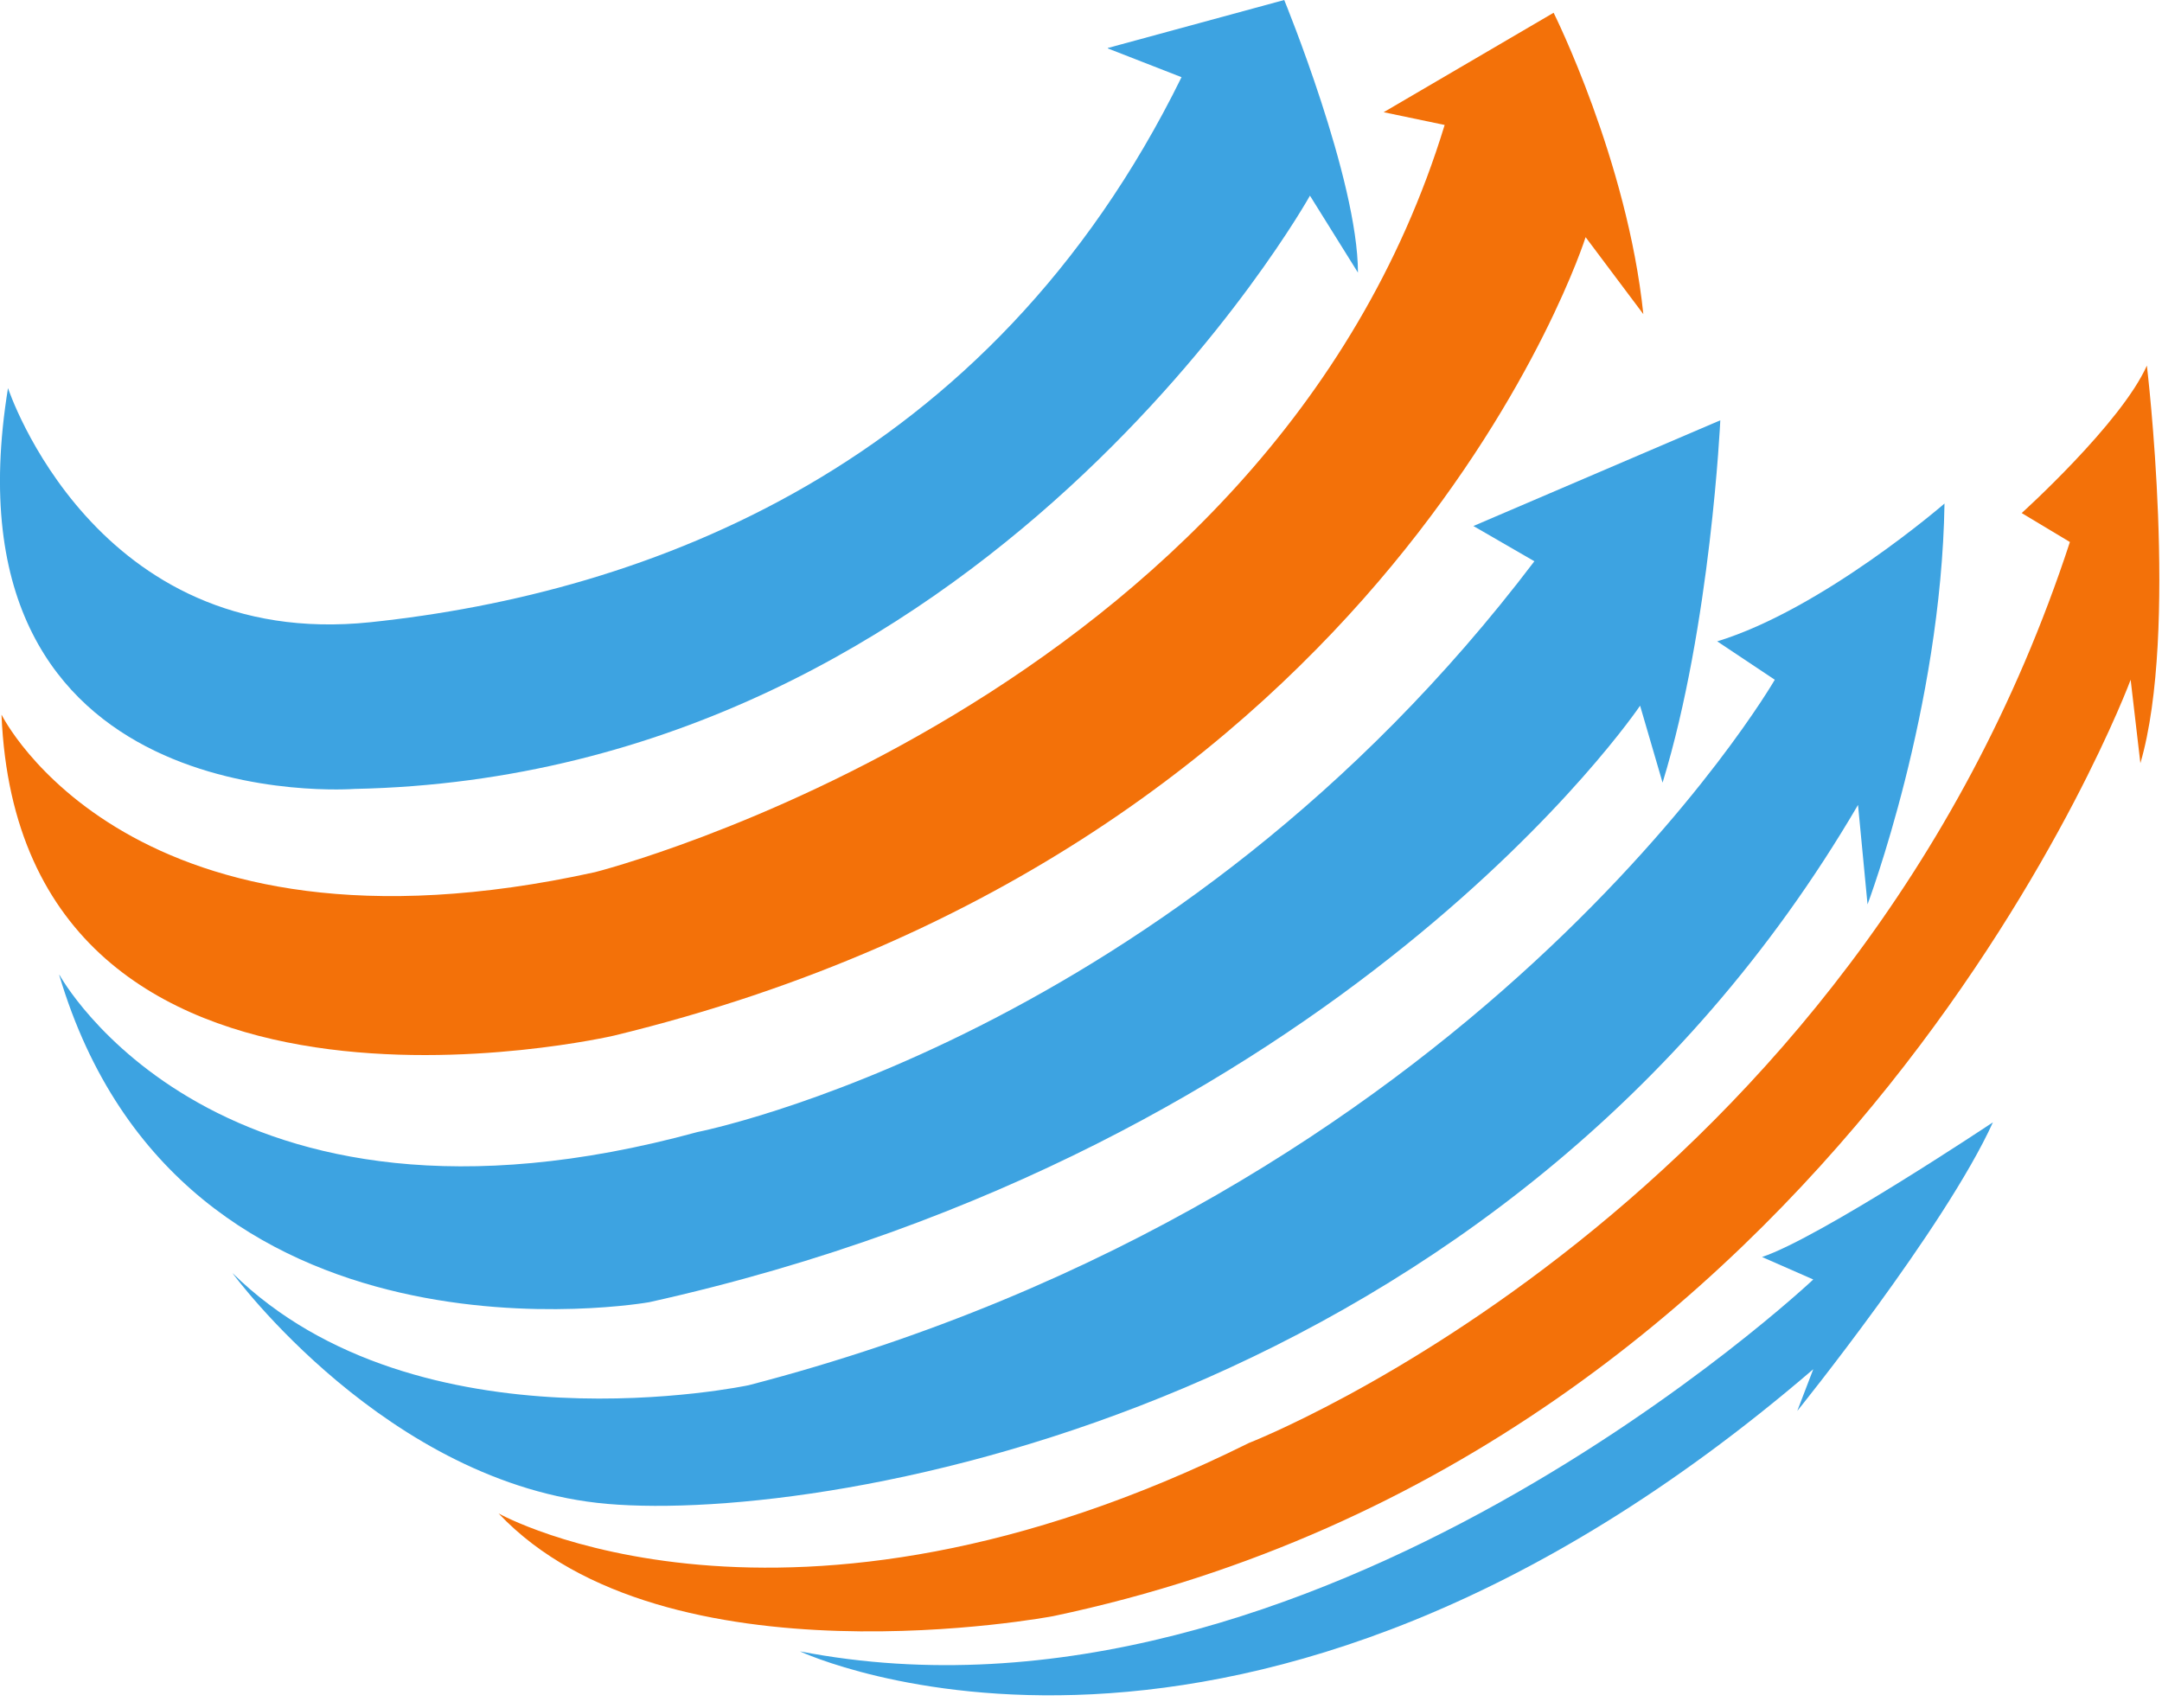
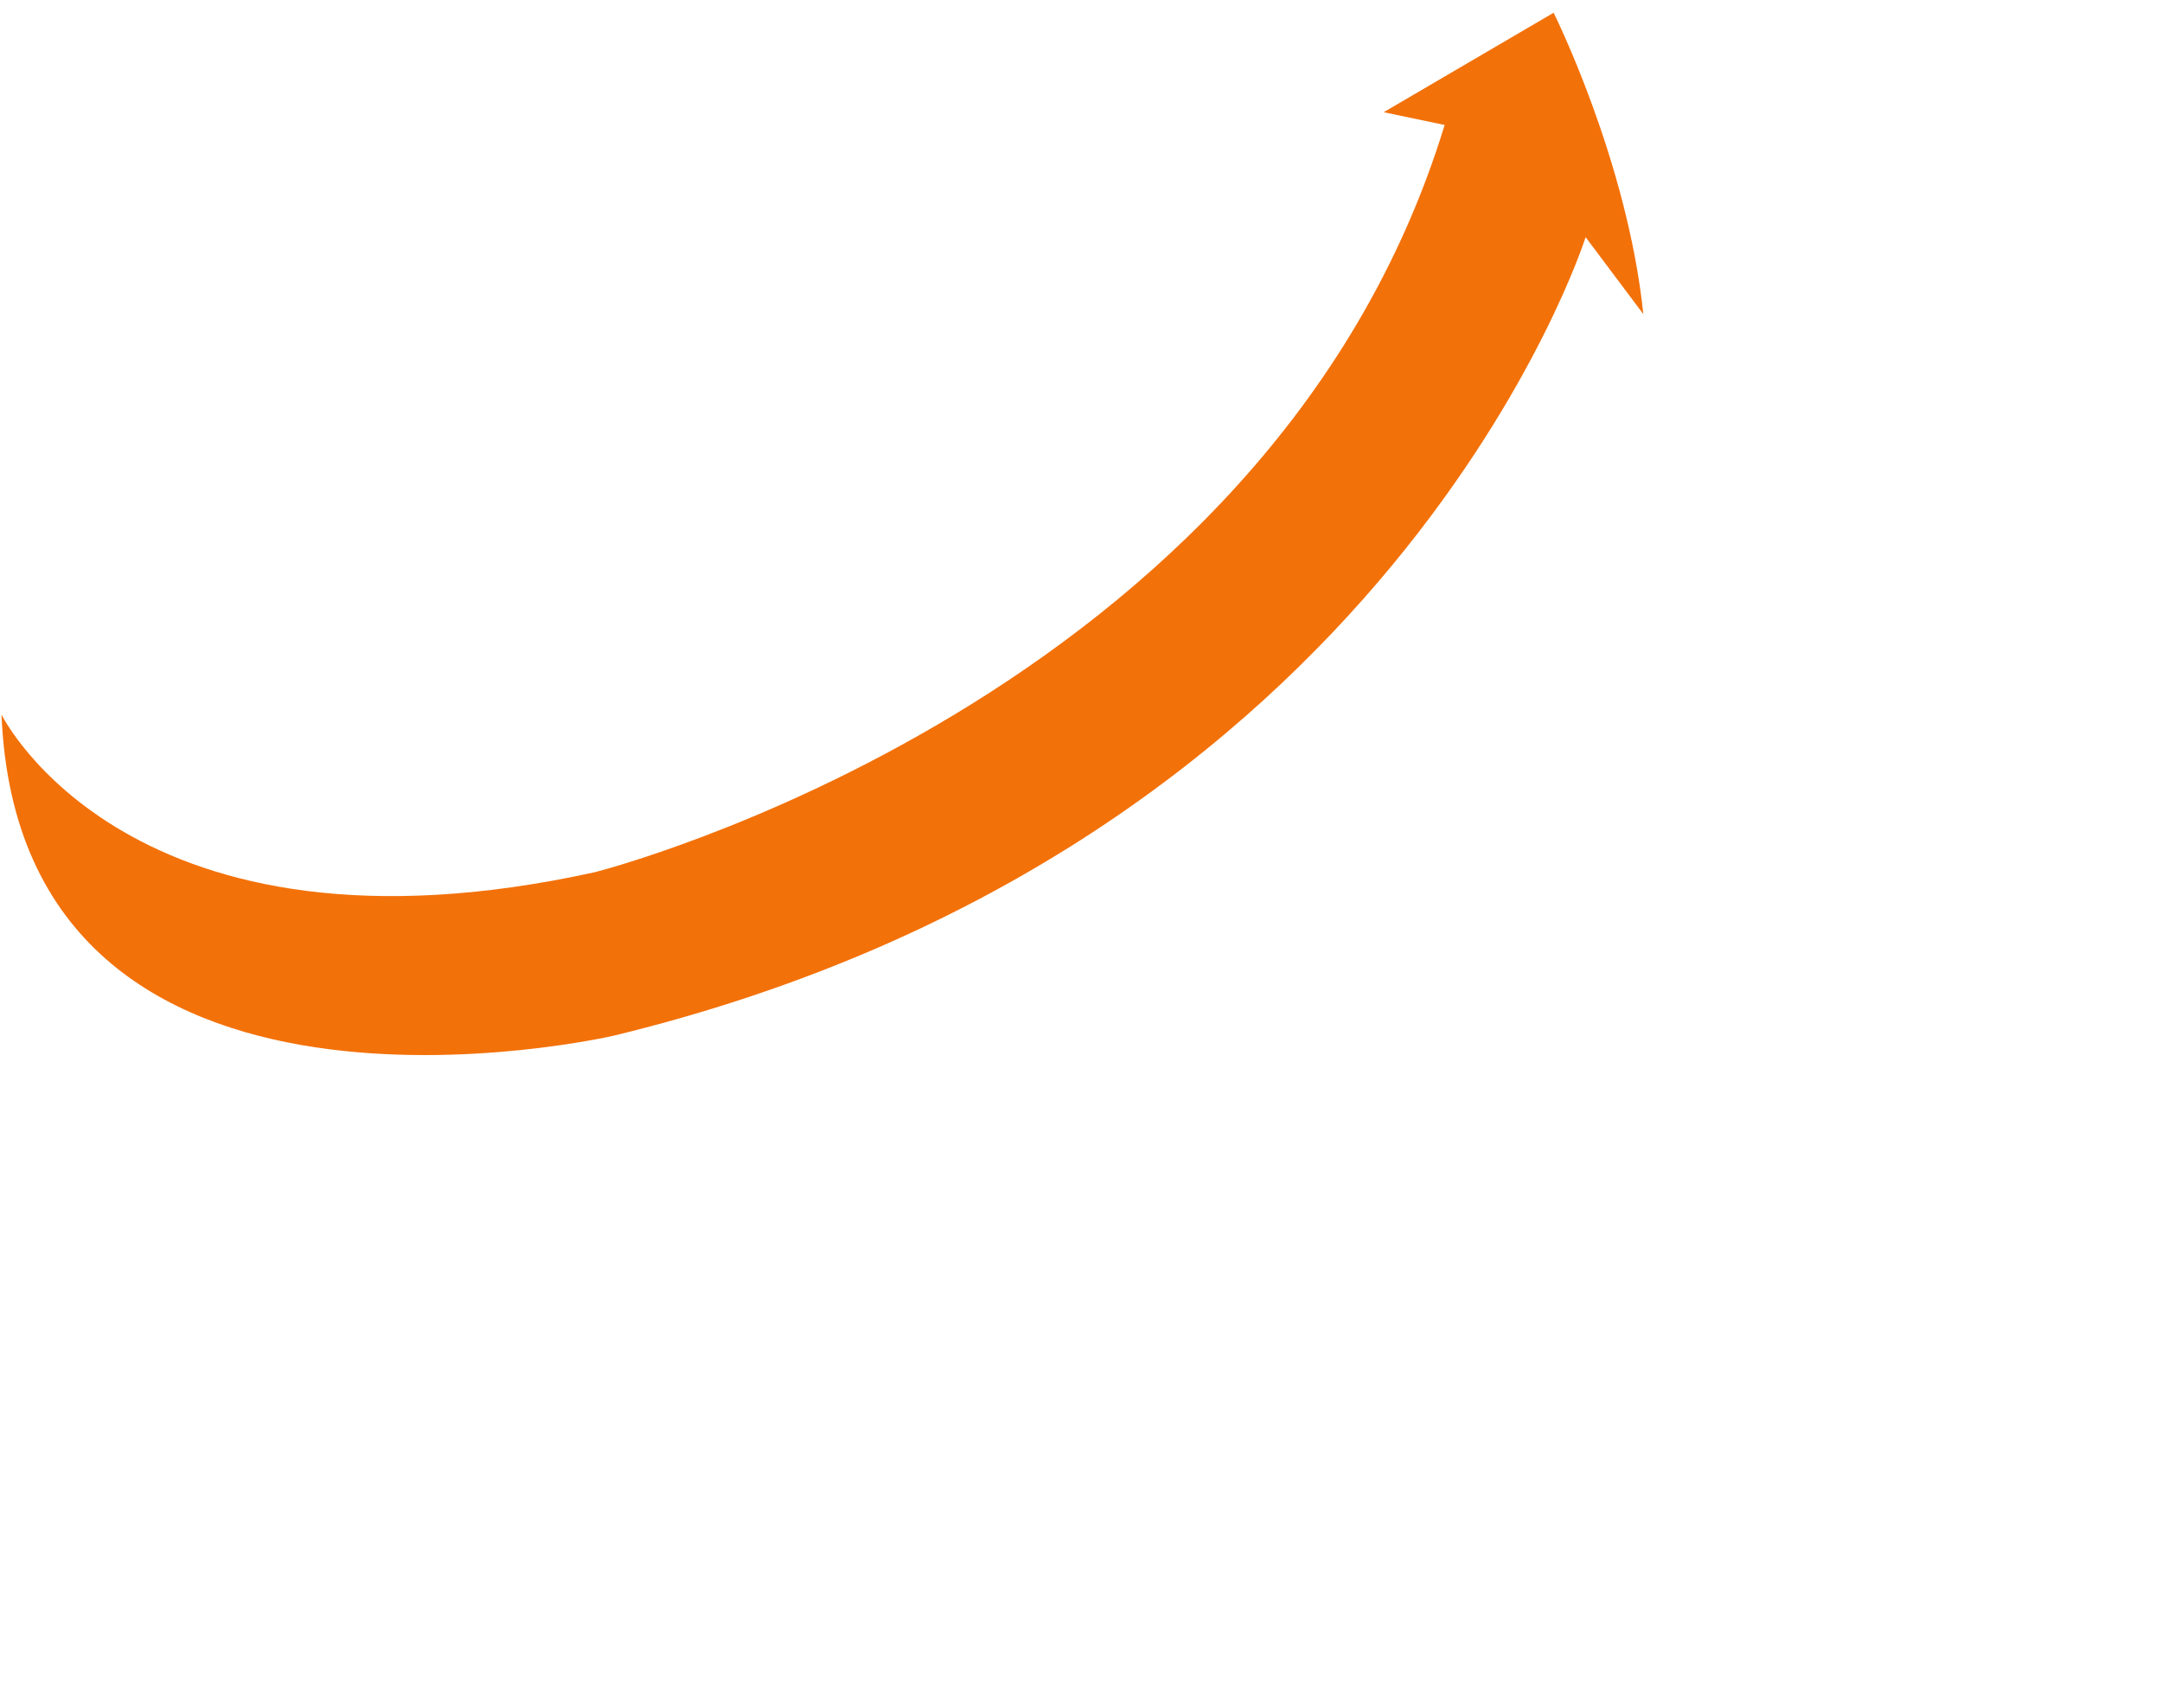
<svg xmlns="http://www.w3.org/2000/svg" width="100" height="79" viewBox="0 0 100 79" fill="none">
-   <path d="M51.24 2.22L59.4 0C59.4 0 62.81 8.31 62.81 12.61L60.59 9.05C60.59 9.05 45.61 35.9 16.39 36.49C16.39 36.49 -2.89 37.97 0.37 17.95C0.37 17.95 4.37 30.11 17.13 28.78C29.88 27.44 45.75 21.66 54.65 3.57L51.24 2.24V2.22Z" fill="#3DA3E1" />
  <path d="M0.08 33.07C0.08 33.07 6.01 45.08 27.52 40.34C27.52 40.34 58.66 32.48 66.82 5.78L64 5.19L71.86 0.59C71.86 0.59 75.27 7.41 76.01 14.53L73.34 10.97C73.34 10.97 64.44 39.15 28.4 47.9C28.4 47.9 0.96 54.28 0.07 33.07H0.08Z" fill="#F37109" />
-   <path d="M2.75 45.09C2.75 45.09 10.02 58.44 32.26 52.36C32.26 52.36 54.21 48.06 70.97 25.96L68.15 24.33L79.57 19.44C79.57 19.44 79.13 28.93 76.9 36.2L75.86 32.64C75.86 32.64 62.07 53.11 30.03 60.23C30.03 60.23 8.38 64.09 2.74 45.1L2.75 45.09Z" fill="#3DA3E1" />
-   <path d="M79.42 29.66L82.09 31.44C82.09 31.44 68.3 55.32 34.63 64.07C34.63 64.07 19.35 67.33 10.75 58.88C10.75 58.88 17.91 68.68 28.1 69.56C38.48 70.45 69.63 65.11 85.94 37.23L86.38 41.83C86.38 41.83 89.79 32.78 89.94 23.29C89.94 23.29 84.3 28.18 79.41 29.67L79.42 29.66Z" fill="#3DA3E1" />
-   <path d="M93.51 23.73C93.51 23.73 98.11 19.58 99.3 16.91C99.3 16.91 100.78 29.22 99 35.3L98.55 31.44C98.55 31.44 85.35 67.03 48.72 74.75C48.72 74.75 30.77 78.16 23.06 70C23.06 70 36.26 77.42 57.77 66.74C57.77 66.74 85.65 55.91 95.74 25.07L93.51 23.73Z" fill="#F37109" />
-   <path d="M81.5 58.14L83.87 59.18C83.87 59.18 60.74 80.98 37 76.38C37 76.38 57.47 86.02 83.87 63.33L83.13 65.26C83.13 65.26 89.95 56.81 92.18 51.91C92.18 51.91 84.17 57.25 81.5 58.14Z" fill="#3DA3E1" />
</svg>